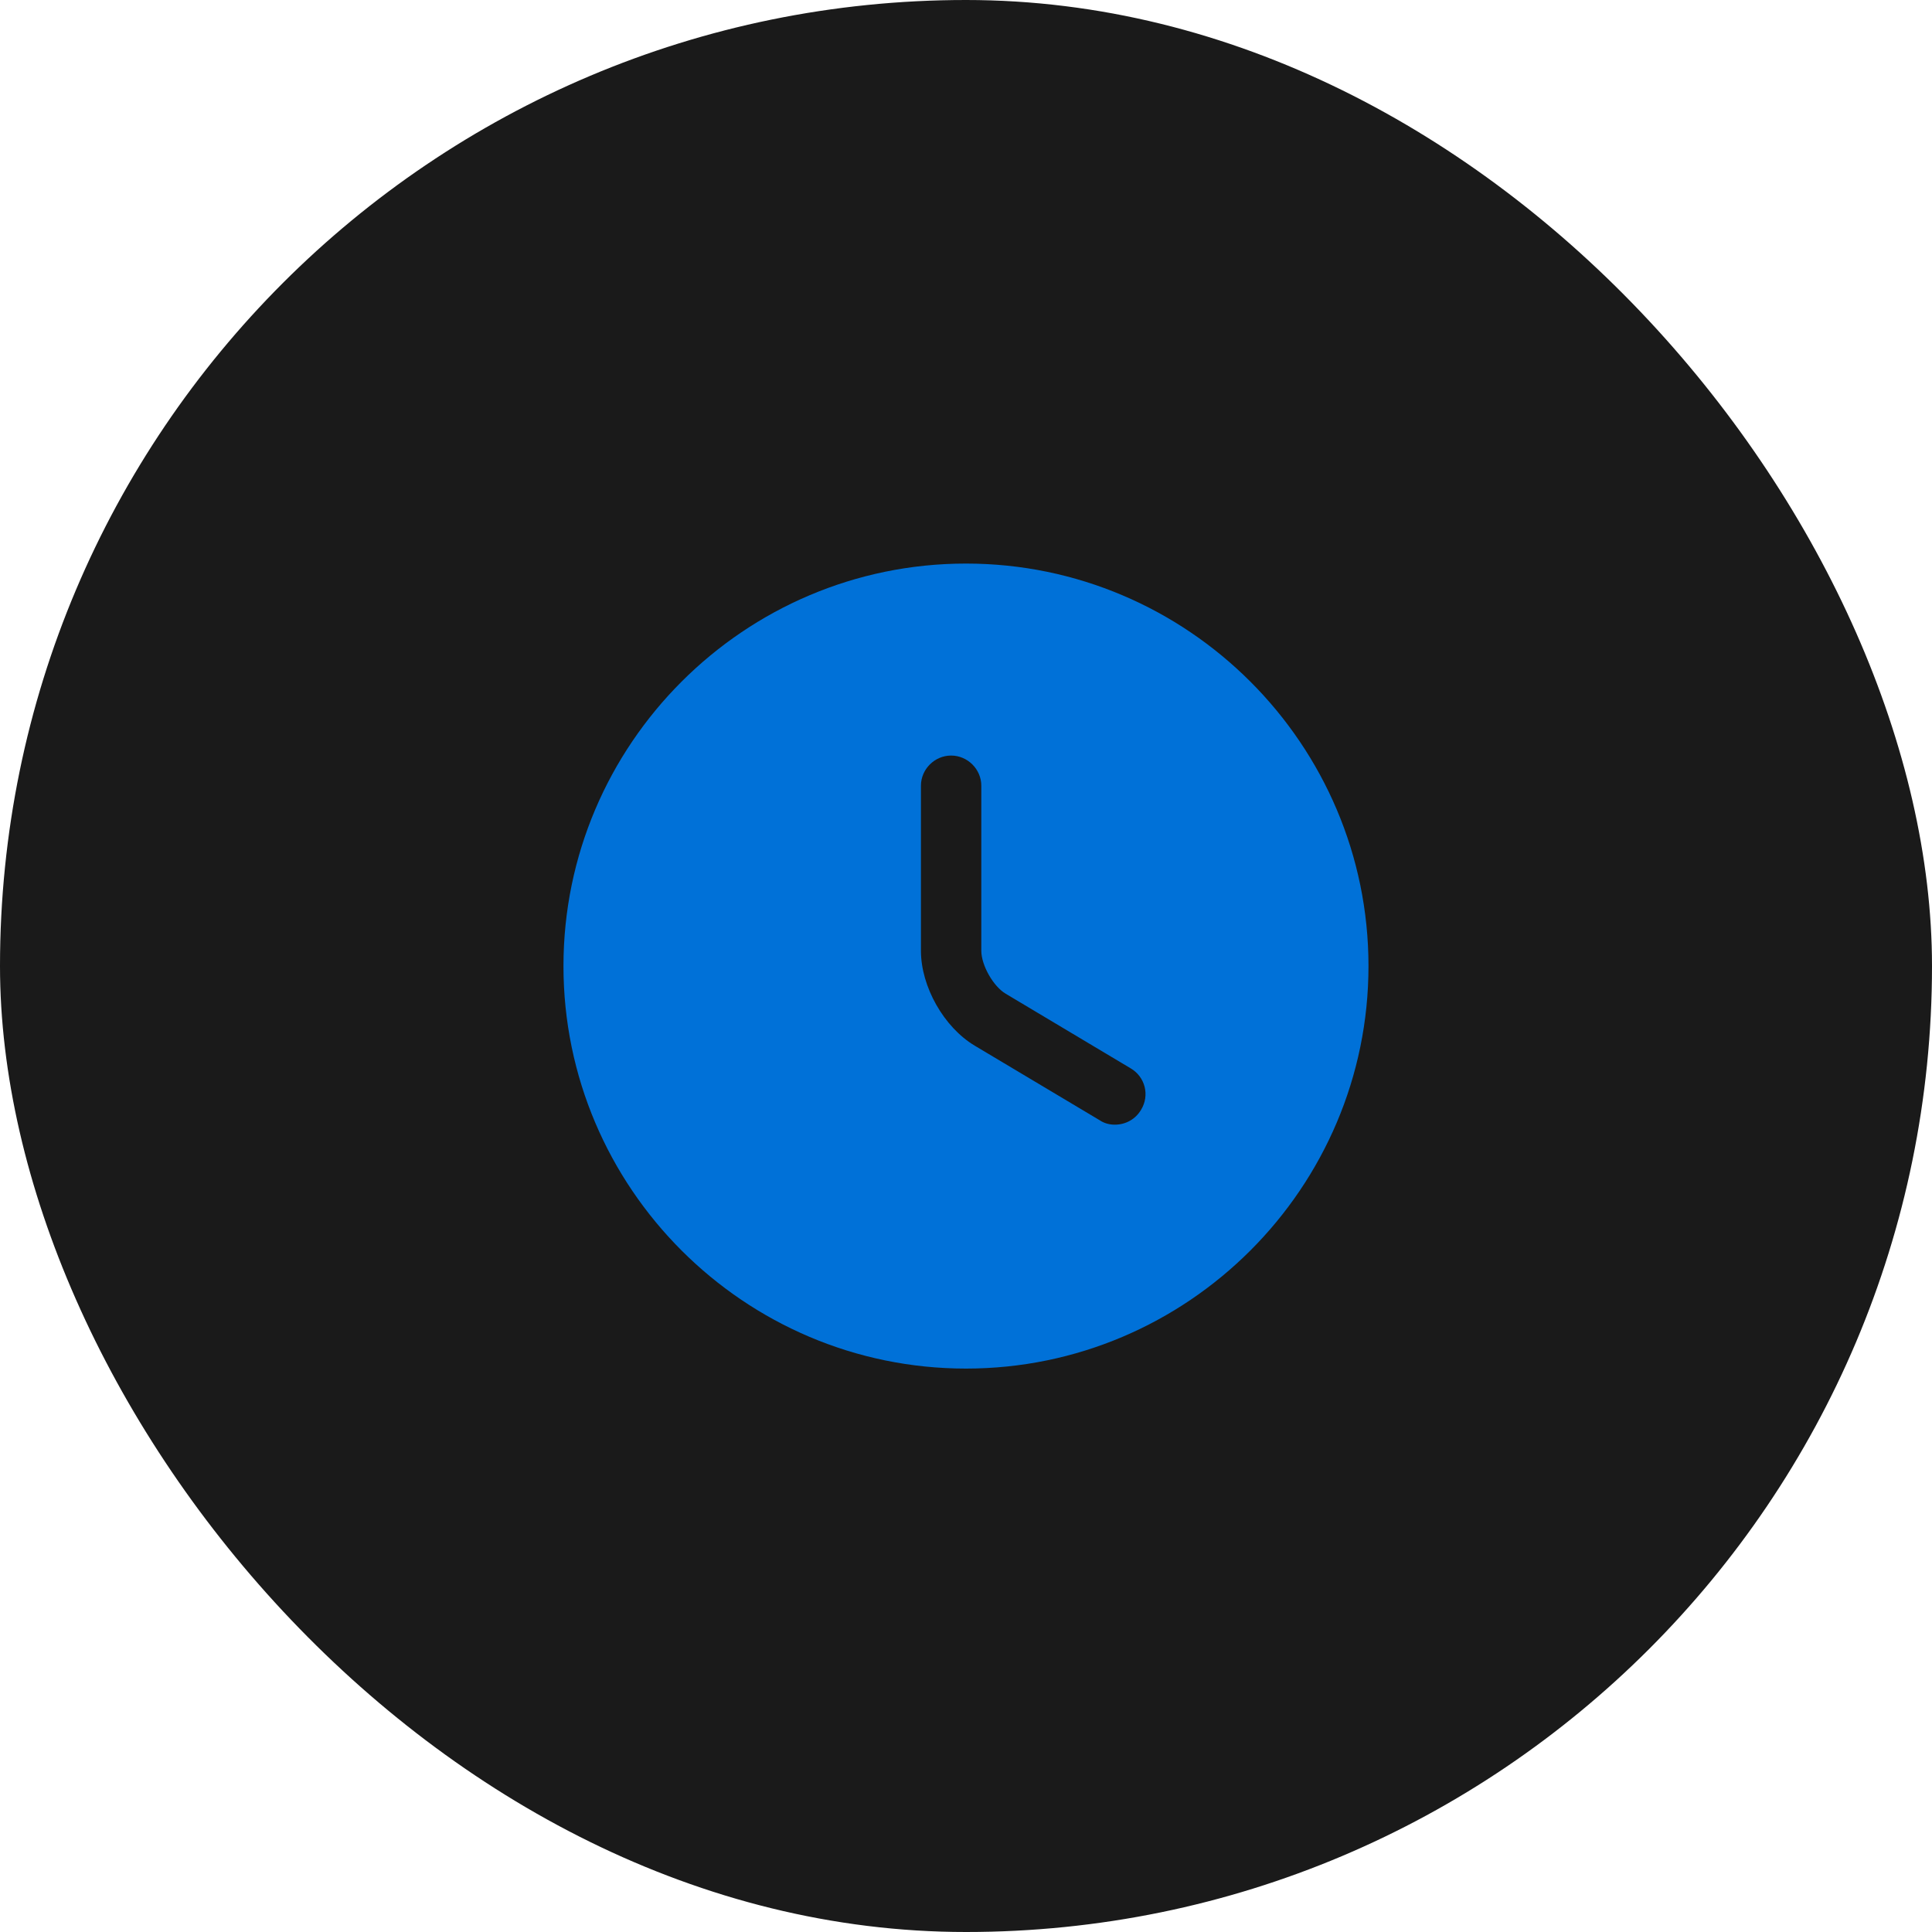
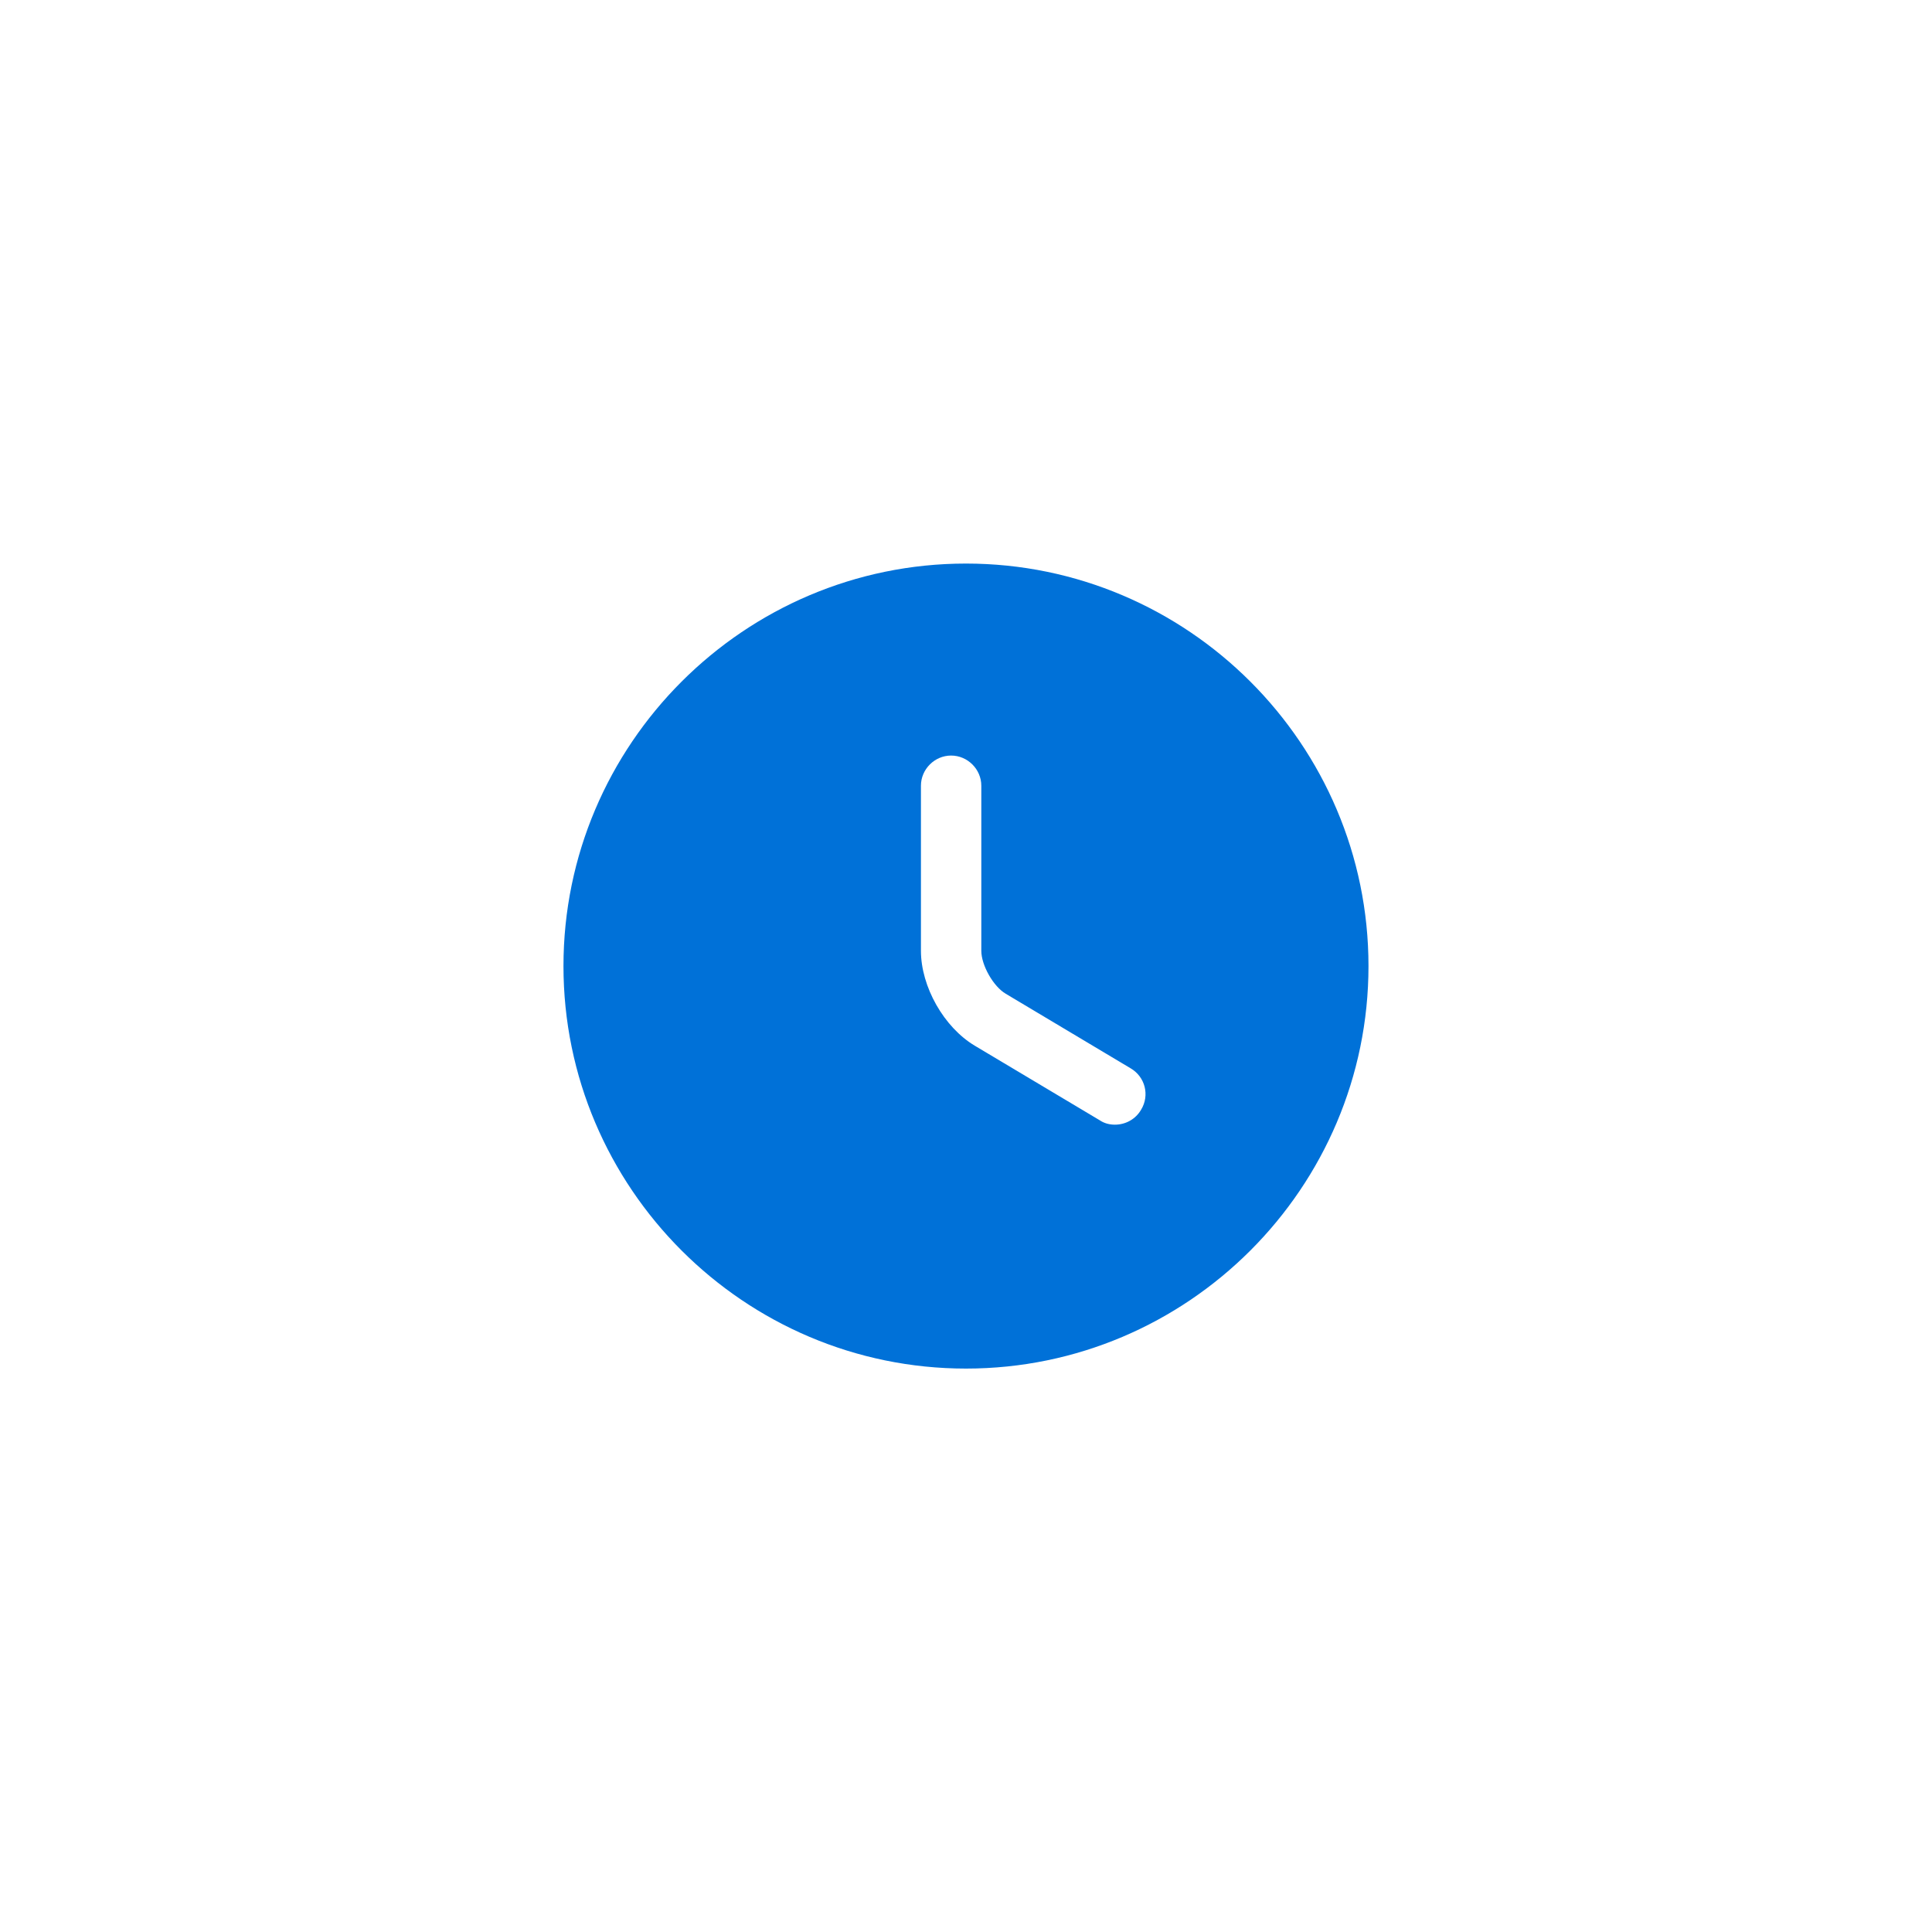
<svg xmlns="http://www.w3.org/2000/svg" width="40" height="40" viewBox="0 0 40 40" fill="none">
-   <rect width="40" height="40" rx="20" fill="#1A1A1A" />
  <path d="M20 11.668C15.408 11.668 11.666 15.41 11.666 20.001C11.666 24.593 15.408 28.335 20 28.335C24.591 28.335 28.333 24.593 28.333 20.001C28.333 15.41 24.591 11.668 20 11.668ZM23.625 22.976C23.508 23.176 23.3 23.285 23.083 23.285C22.975 23.285 22.866 23.26 22.767 23.193L20.183 21.651C19.541 21.268 19.067 20.426 19.067 19.685V16.268C19.067 15.926 19.35 15.643 19.692 15.643C20.033 15.643 20.317 15.926 20.317 16.268V19.685C20.317 19.985 20.567 20.426 20.825 20.576L23.408 22.118C23.708 22.293 23.808 22.676 23.625 22.976Z" fill="#0071D8" />
</svg>